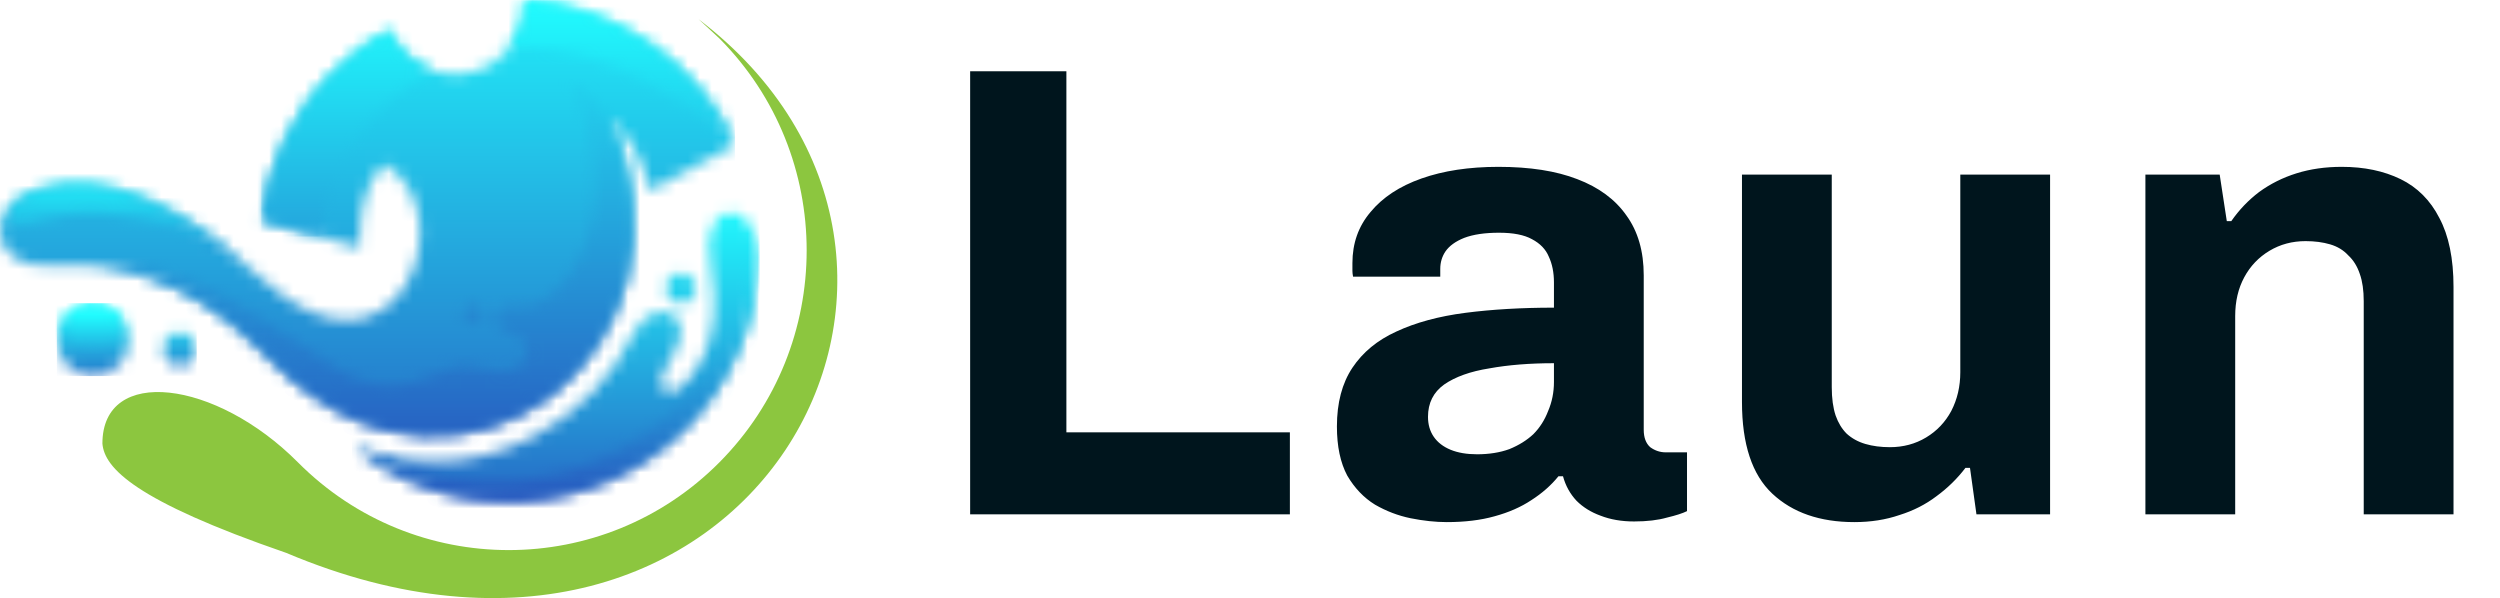
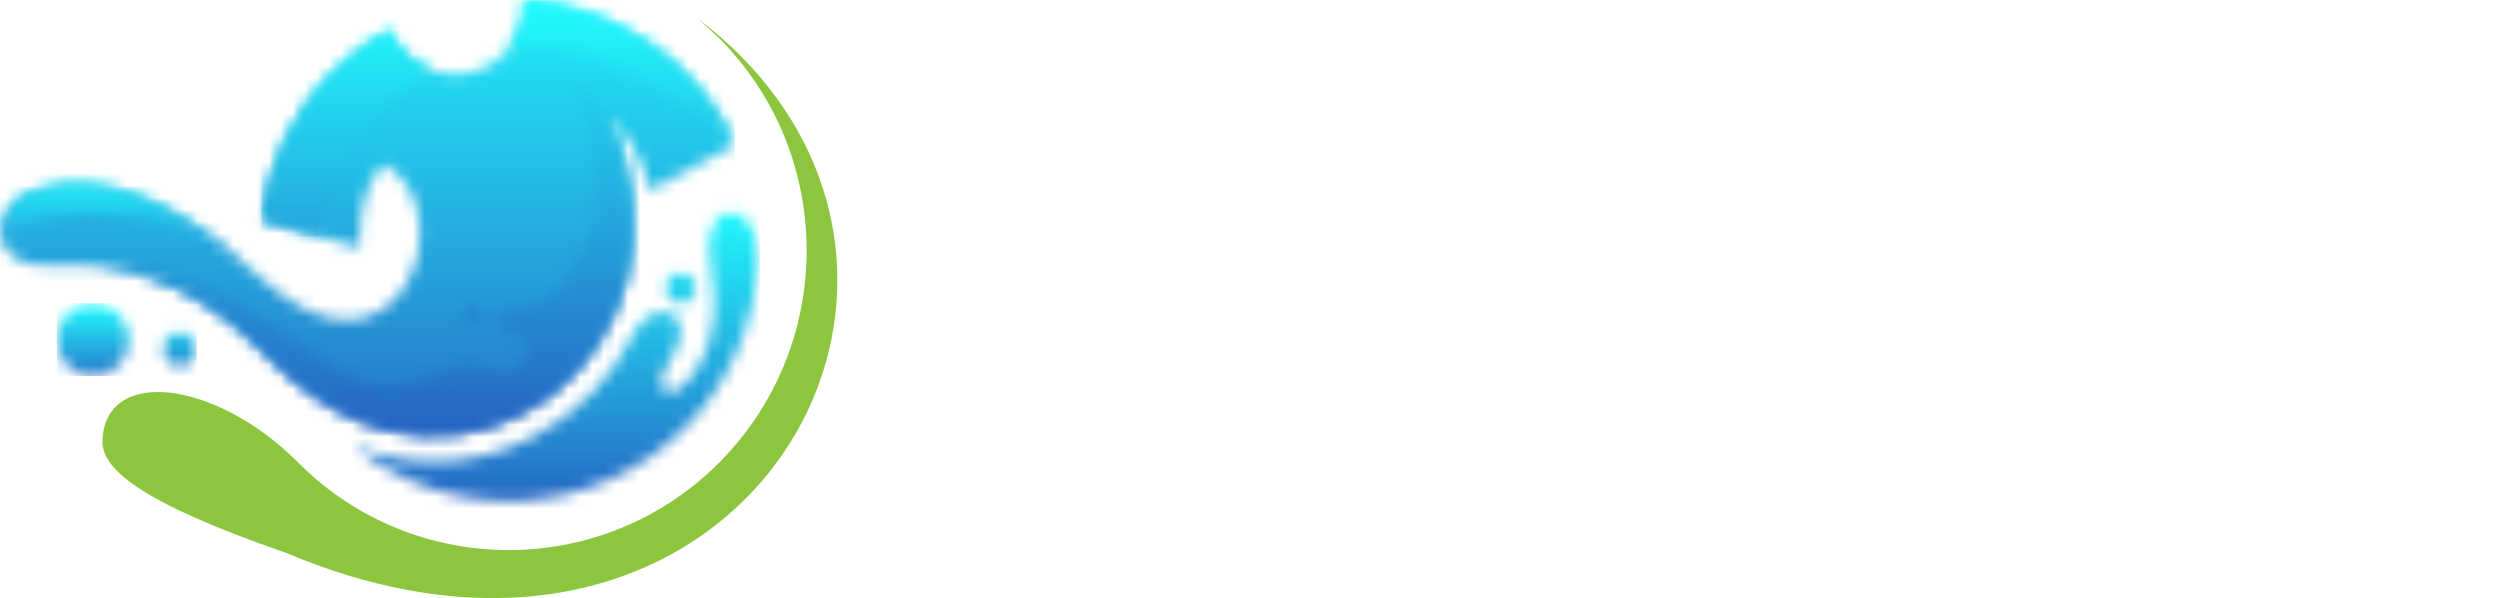
<svg xmlns="http://www.w3.org/2000/svg" width="209" height="50" viewBox="0 0 209 50" fill="none">
  <mask id="mask0_2_10998" style="mask-type:luminance" maskUnits="userSpaceOnUse" x="0" y="0" width="62" height="37">
    <path d="M54.326 15.958L61.45 12.112C58.101 4.832 51.135 0.509 43.836 0C43.836 0.111 43.852 0.223 43.852 0.318C43.852 3.576 41.23 6.215 37.991 6.215C35.527 6.215 33.41 4.673 32.541 2.495C30.866 3.433 29.271 4.625 27.802 6.088C24.374 9.537 22.383 13.892 21.846 18.374L30.092 20.727C30.092 20.727 29.697 16.054 32.114 13.733C39.002 17.595 33.378 33.808 21.814 23.238C16.285 18.183 9.366 13.781 2.952 15.942C-1.202 17.341 -1.187 22.539 4.374 22.221C12.447 21.776 17.628 24.812 23.078 30.486C38.67 45.904 59.539 28.626 50.898 9.966C50.913 9.982 53.188 11.317 54.326 15.958Z" fill="white" />
  </mask>
  <g mask="url(#mask0_2_10998)">
    <path d="M61.45 0.016H-1.187V45.919H61.45V0.016Z" fill="url(#paint0_linear_2_10998)" />
  </g>
  <mask id="mask1_2_10998" style="mask-type:luminance" maskUnits="userSpaceOnUse" x="21" y="0" width="41" height="20">
    <path d="M36.096 5.913C34.468 5.357 33.157 4.101 32.541 2.511C30.866 3.449 29.271 4.641 27.802 6.104C24.374 9.553 22.383 13.908 21.846 18.39L26.68 19.773C27.249 14.925 30.582 8.933 36.096 5.913ZM61.45 12.112C58.101 4.832 51.135 0.509 43.836 0C43.836 0.111 43.852 0.223 43.852 0.318C43.852 1.717 43.378 2.988 42.572 3.99C47.801 3.64 54.184 5.754 61.45 12.112Z" fill="white" />
  </mask>
  <g mask="url(#mask1_2_10998)">
    <path d="M61.434 0.016H21.846V19.773H61.434V0.016Z" fill="url(#paint1_linear_2_10998)" />
  </g>
  <mask id="mask2_2_10998" style="mask-type:luminance" maskUnits="userSpaceOnUse" x="0" y="15" width="21" height="7">
    <path d="M20.314 21.904C15.069 17.453 8.813 13.972 2.968 15.943C2.083 16.245 1.388 16.722 0.883 17.278C0.014 18.884 0.946 19.774 4.09 18.455C7.249 17.119 14.548 18.232 20.314 21.904Z" fill="white" />
  </mask>
  <g mask="url(#mask2_2_10998)">
    <path d="M20.314 13.988H0.014V21.92H20.314V13.988Z" fill="url(#paint2_linear_2_10998)" />
  </g>
  <mask id="mask3_2_10998" style="mask-type:luminance" maskUnits="userSpaceOnUse" x="8" y="6" width="45" height="31">
    <path d="M39.539 25.351C40.029 25.351 40.44 25.749 40.44 26.257C40.44 26.766 40.045 27.163 39.539 27.163C39.049 27.163 38.639 26.766 38.639 26.257C38.639 25.749 39.034 25.351 39.539 25.351ZM8.734 22.347C14.469 23.047 18.702 25.908 23.11 30.485C38.702 45.903 59.57 28.626 50.929 9.965C50.929 9.965 49.65 7.851 47.548 6.596C47.548 6.596 53.188 17.325 46.411 24.382C46.411 24.382 44.847 25.812 43.41 25.574C40.724 25.129 41.087 27.577 42.541 27.831C45.052 28.26 44.42 31.598 41.198 31.01C40.266 30.835 39.286 30.454 38.26 30.613C36.411 30.899 33.094 33.871 28.323 30.899C23.536 27.926 15.701 21.362 8.734 22.347Z" fill="white" />
  </mask>
  <g mask="url(#mask3_2_10998)">
    <path d="M59.57 6.611H8.734V45.919H59.57V6.611Z" fill="url(#paint3_linear_2_10998)" />
  </g>
  <mask id="mask4_2_10998" style="mask-type:luminance" maskUnits="userSpaceOnUse" x="29" y="17" width="35" height="25">
    <path d="M56.916 22.841C57.612 22.841 58.164 23.398 58.164 24.097C58.164 24.797 57.612 25.353 56.916 25.353C56.221 25.353 55.669 24.797 55.669 24.097C55.669 23.398 56.221 22.841 56.916 22.841ZM52.936 27.944C51.214 31.456 48.417 34.476 44.579 36.495C39.524 39.149 34.231 39.134 29.445 37.226C37.628 43.902 49.666 43.409 57.28 35.748C61.182 31.822 63.22 26.704 63.378 21.554C63.52 16.563 58.259 16.166 59.428 22.365C60.708 29.072 57.406 32.156 56.553 32.664C55.716 33.157 54.531 32.299 55.921 30.28C58.828 26.068 54.61 24.494 52.936 27.944Z" fill="white" />
  </mask>
  <g mask="url(#mask4_2_10998)">
    <path d="M63.504 16.166H29.429V43.902H63.504V16.166Z" fill="url(#paint4_linear_2_10998)" />
  </g>
  <mask id="mask5_2_10998" style="mask-type:luminance" maskUnits="userSpaceOnUse" x="4" y="25" width="13" height="7">
    <path d="M15.037 27.783C15.812 27.783 16.443 28.419 16.443 29.198C16.443 29.977 15.812 30.613 15.037 30.613C14.263 30.613 13.632 29.977 13.632 29.198C13.616 28.419 14.248 27.783 15.037 27.783ZM7.771 25.352C9.445 25.352 10.804 26.718 10.804 28.403C10.804 30.088 9.445 31.455 7.771 31.455C6.096 31.455 4.738 30.088 4.738 28.403C4.753 26.718 6.112 25.352 7.771 25.352Z" fill="white" />
  </mask>
  <g mask="url(#mask5_2_10998)">
    <path d="M16.444 25.352H4.753V31.439H16.444V25.352Z" fill="url(#paint5_linear_2_10998)" />
  </g>
  <mask id="mask6_2_10998" style="mask-type:luminance" maskUnits="userSpaceOnUse" x="29" y="19" width="35" height="23">
    <path d="M63.109 19.646C63.362 30.63 49.697 46.906 29.792 37.512C37.959 43.886 49.76 43.298 57.264 35.748C61.166 31.822 63.204 26.704 63.362 21.554C63.378 20.823 63.283 20.171 63.109 19.646Z" fill="white" />
  </mask>
  <g mask="url(#mask6_2_10998)">
-     <path d="M63.377 19.646H29.792V46.906H63.377V19.646Z" fill="url(#paint6_linear_2_10998)" />
-   </g>
+     </g>
  <mask id="mask7_2_10998" style="mask-type:luminance" maskUnits="userSpaceOnUse" x="5" y="25" width="6" height="5">
    <path d="M7.771 29.595C9.65 29.595 10.93 27.45 9.714 26.178C9.224 25.669 8.529 25.352 7.771 25.352C7.012 25.352 6.317 25.669 5.827 26.178C4.627 27.45 5.906 29.595 7.771 29.595Z" fill="white" />
  </mask>
  <g mask="url(#mask7_2_10998)">
-     <path d="M10.93 25.352H4.627V29.595H10.93V25.352Z" fill="url(#paint7_linear_2_10998)" />
-   </g>
+     </g>
  <path d="M8.561 37.082C8.561 30.55 18.039 31.742 24.911 38.656C34.642 48.431 50.424 48.431 60.139 38.656C69.87 28.865 69.87 13.002 60.139 3.211C59.997 3.068 58.401 1.605 58.401 1.605C85.02 21.903 62.582 62.549 23.931 46.222C11.227 41.839 8.732 39.119 8.561 37.082Z" fill="#8CC63F" />
-   <path d="M81.104 43V5.956H89.15V36.142H107.834V43H81.104ZM120.946 43.648C120.01 43.648 119.002 43.54 117.922 43.324C116.878 43.108 115.888 42.73 114.952 42.19C114.016 41.614 113.242 40.804 112.63 39.76C112.054 38.68 111.766 37.312 111.766 35.656C111.766 33.676 112.198 32.038 113.062 30.742C113.926 29.446 115.15 28.438 116.734 27.718C118.354 26.962 120.28 26.44 122.512 26.152C124.744 25.864 127.21 25.72 129.91 25.72V23.614C129.91 22.786 129.766 22.066 129.478 21.454C129.226 20.842 128.758 20.356 128.074 19.996C127.426 19.636 126.508 19.456 125.32 19.456C124.132 19.456 123.16 19.6 122.404 19.888C121.684 20.176 121.162 20.554 120.838 21.022C120.55 21.454 120.406 21.94 120.406 22.48V23.128H113.116C113.08 22.948 113.062 22.786 113.062 22.642C113.062 22.462 113.062 22.246 113.062 21.994C113.062 20.338 113.566 18.916 114.574 17.728C115.582 16.504 117.004 15.568 118.84 14.92C120.676 14.272 122.818 13.948 125.266 13.948C127.894 13.948 130.09 14.29 131.854 14.974C133.654 15.658 135.022 16.666 135.958 17.998C136.93 19.33 137.416 21.004 137.416 23.02V35.926C137.416 36.574 137.596 37.06 137.956 37.384C138.352 37.672 138.784 37.816 139.252 37.816H141.034V42.73C140.674 42.91 140.116 43.09 139.36 43.27C138.604 43.486 137.686 43.594 136.606 43.594C135.562 43.594 134.626 43.432 133.798 43.108C133.006 42.82 132.34 42.406 131.8 41.866C131.26 41.29 130.882 40.606 130.666 39.814H130.288C129.676 40.57 128.92 41.236 128.02 41.812C127.156 42.388 126.13 42.838 124.942 43.162C123.79 43.486 122.458 43.648 120.946 43.648ZM123.484 37.978C124.492 37.978 125.392 37.834 126.184 37.546C126.976 37.222 127.642 36.808 128.182 36.304C128.722 35.764 129.136 35.116 129.424 34.36C129.748 33.604 129.91 32.794 129.91 31.93V30.364C127.894 30.364 126.094 30.508 124.51 30.796C122.926 31.048 121.666 31.498 120.73 32.146C119.83 32.794 119.38 33.694 119.38 34.846C119.38 35.494 119.542 36.052 119.866 36.52C120.19 36.988 120.658 37.348 121.27 37.6C121.882 37.852 122.62 37.978 123.484 37.978ZM155.025 43.648C152.145 43.648 149.859 42.856 148.167 41.272C146.475 39.688 145.629 37.132 145.629 33.604V14.596H153.135V32.362C153.135 33.298 153.243 34.09 153.459 34.738C153.675 35.35 153.981 35.854 154.377 36.25C154.809 36.646 155.331 36.934 155.943 37.114C156.555 37.294 157.239 37.384 157.995 37.384C159.111 37.384 160.119 37.114 161.019 36.574C161.919 36.034 162.621 35.296 163.125 34.36C163.629 33.388 163.881 32.308 163.881 31.12V14.596H171.387V43H165.231L164.691 39.112H164.313C163.629 40.012 162.819 40.804 161.883 41.488C160.983 42.172 159.957 42.694 158.805 43.054C157.653 43.45 156.393 43.648 155.025 43.648ZM179.356 43V14.596H185.566L186.16 18.484H186.538C187.186 17.548 187.96 16.738 188.86 16.054C189.796 15.37 190.84 14.848 191.992 14.488C193.144 14.128 194.404 13.948 195.772 13.948C197.644 13.948 199.282 14.29 200.686 14.974C202.09 15.658 203.17 16.738 203.926 18.214C204.718 19.69 205.114 21.616 205.114 23.992V43H197.608V25.18C197.608 24.28 197.5 23.524 197.284 22.912C197.068 22.264 196.744 21.742 196.312 21.346C195.916 20.914 195.412 20.608 194.8 20.428C194.188 20.248 193.504 20.158 192.748 20.158C191.632 20.158 190.624 20.428 189.724 20.968C188.824 21.508 188.122 22.246 187.618 23.182C187.114 24.118 186.862 25.198 186.862 26.422V43H179.356Z" fill="#00151D" />
  <defs>
    <linearGradient id="paint0_linear_2_10998" x1="30.128" y1="-4.914" x2="30.128" y2="55.434" gradientUnits="userSpaceOnUse">
      <stop stop-color="#20FEFF" />
      <stop offset="1" stop-color="#2933B0" />
    </linearGradient>
    <linearGradient id="paint1_linear_2_10998" x1="41.647" y1="-0.016" x2="41.647" y2="44.759" gradientUnits="userSpaceOnUse">
      <stop stop-color="#20FEFF" />
      <stop offset="1" stop-color="#2933B0" />
    </linearGradient>
    <linearGradient id="paint2_linear_2_10998" x1="10.157" y1="14.24" x2="10.157" y2="28.193" gradientUnits="userSpaceOnUse">
      <stop stop-color="#20FEFF" />
      <stop offset="1" stop-color="#2933B0" />
    </linearGradient>
    <linearGradient id="paint3_linear_2_10998" x1="34.143" y1="-4.865" x2="34.143" y2="48.661" gradientUnits="userSpaceOnUse">
      <stop stop-color="#20FEFF" />
      <stop offset="1" stop-color="#2933B0" />
    </linearGradient>
    <linearGradient id="paint4_linear_2_10998" x1="46.463" y1="16.657" x2="46.463" y2="50.806" gradientUnits="userSpaceOnUse">
      <stop stop-color="#20FEFF" />
      <stop offset="1" stop-color="#2933B0" />
    </linearGradient>
    <linearGradient id="paint5_linear_2_10998" x1="10.595" y1="25.356" x2="10.595" y2="34.629" gradientUnits="userSpaceOnUse">
      <stop stop-color="#20FEFF" />
      <stop offset="1" stop-color="#2933B0" />
    </linearGradient>
    <linearGradient id="paint6_linear_2_10998" x1="46.59" y1="18.399" x2="46.59" y2="46.833" gradientUnits="userSpaceOnUse">
      <stop stop-color="#20FEFF" />
      <stop offset="1" stop-color="#2933B0" />
    </linearGradient>
    <linearGradient id="paint7_linear_2_10998" x1="7.776" y1="26.284" x2="7.776" y2="33.696" gradientUnits="userSpaceOnUse">
      <stop stop-color="#20FEFF" />
      <stop offset="1" stop-color="#2933B0" />
    </linearGradient>
  </defs>
</svg>